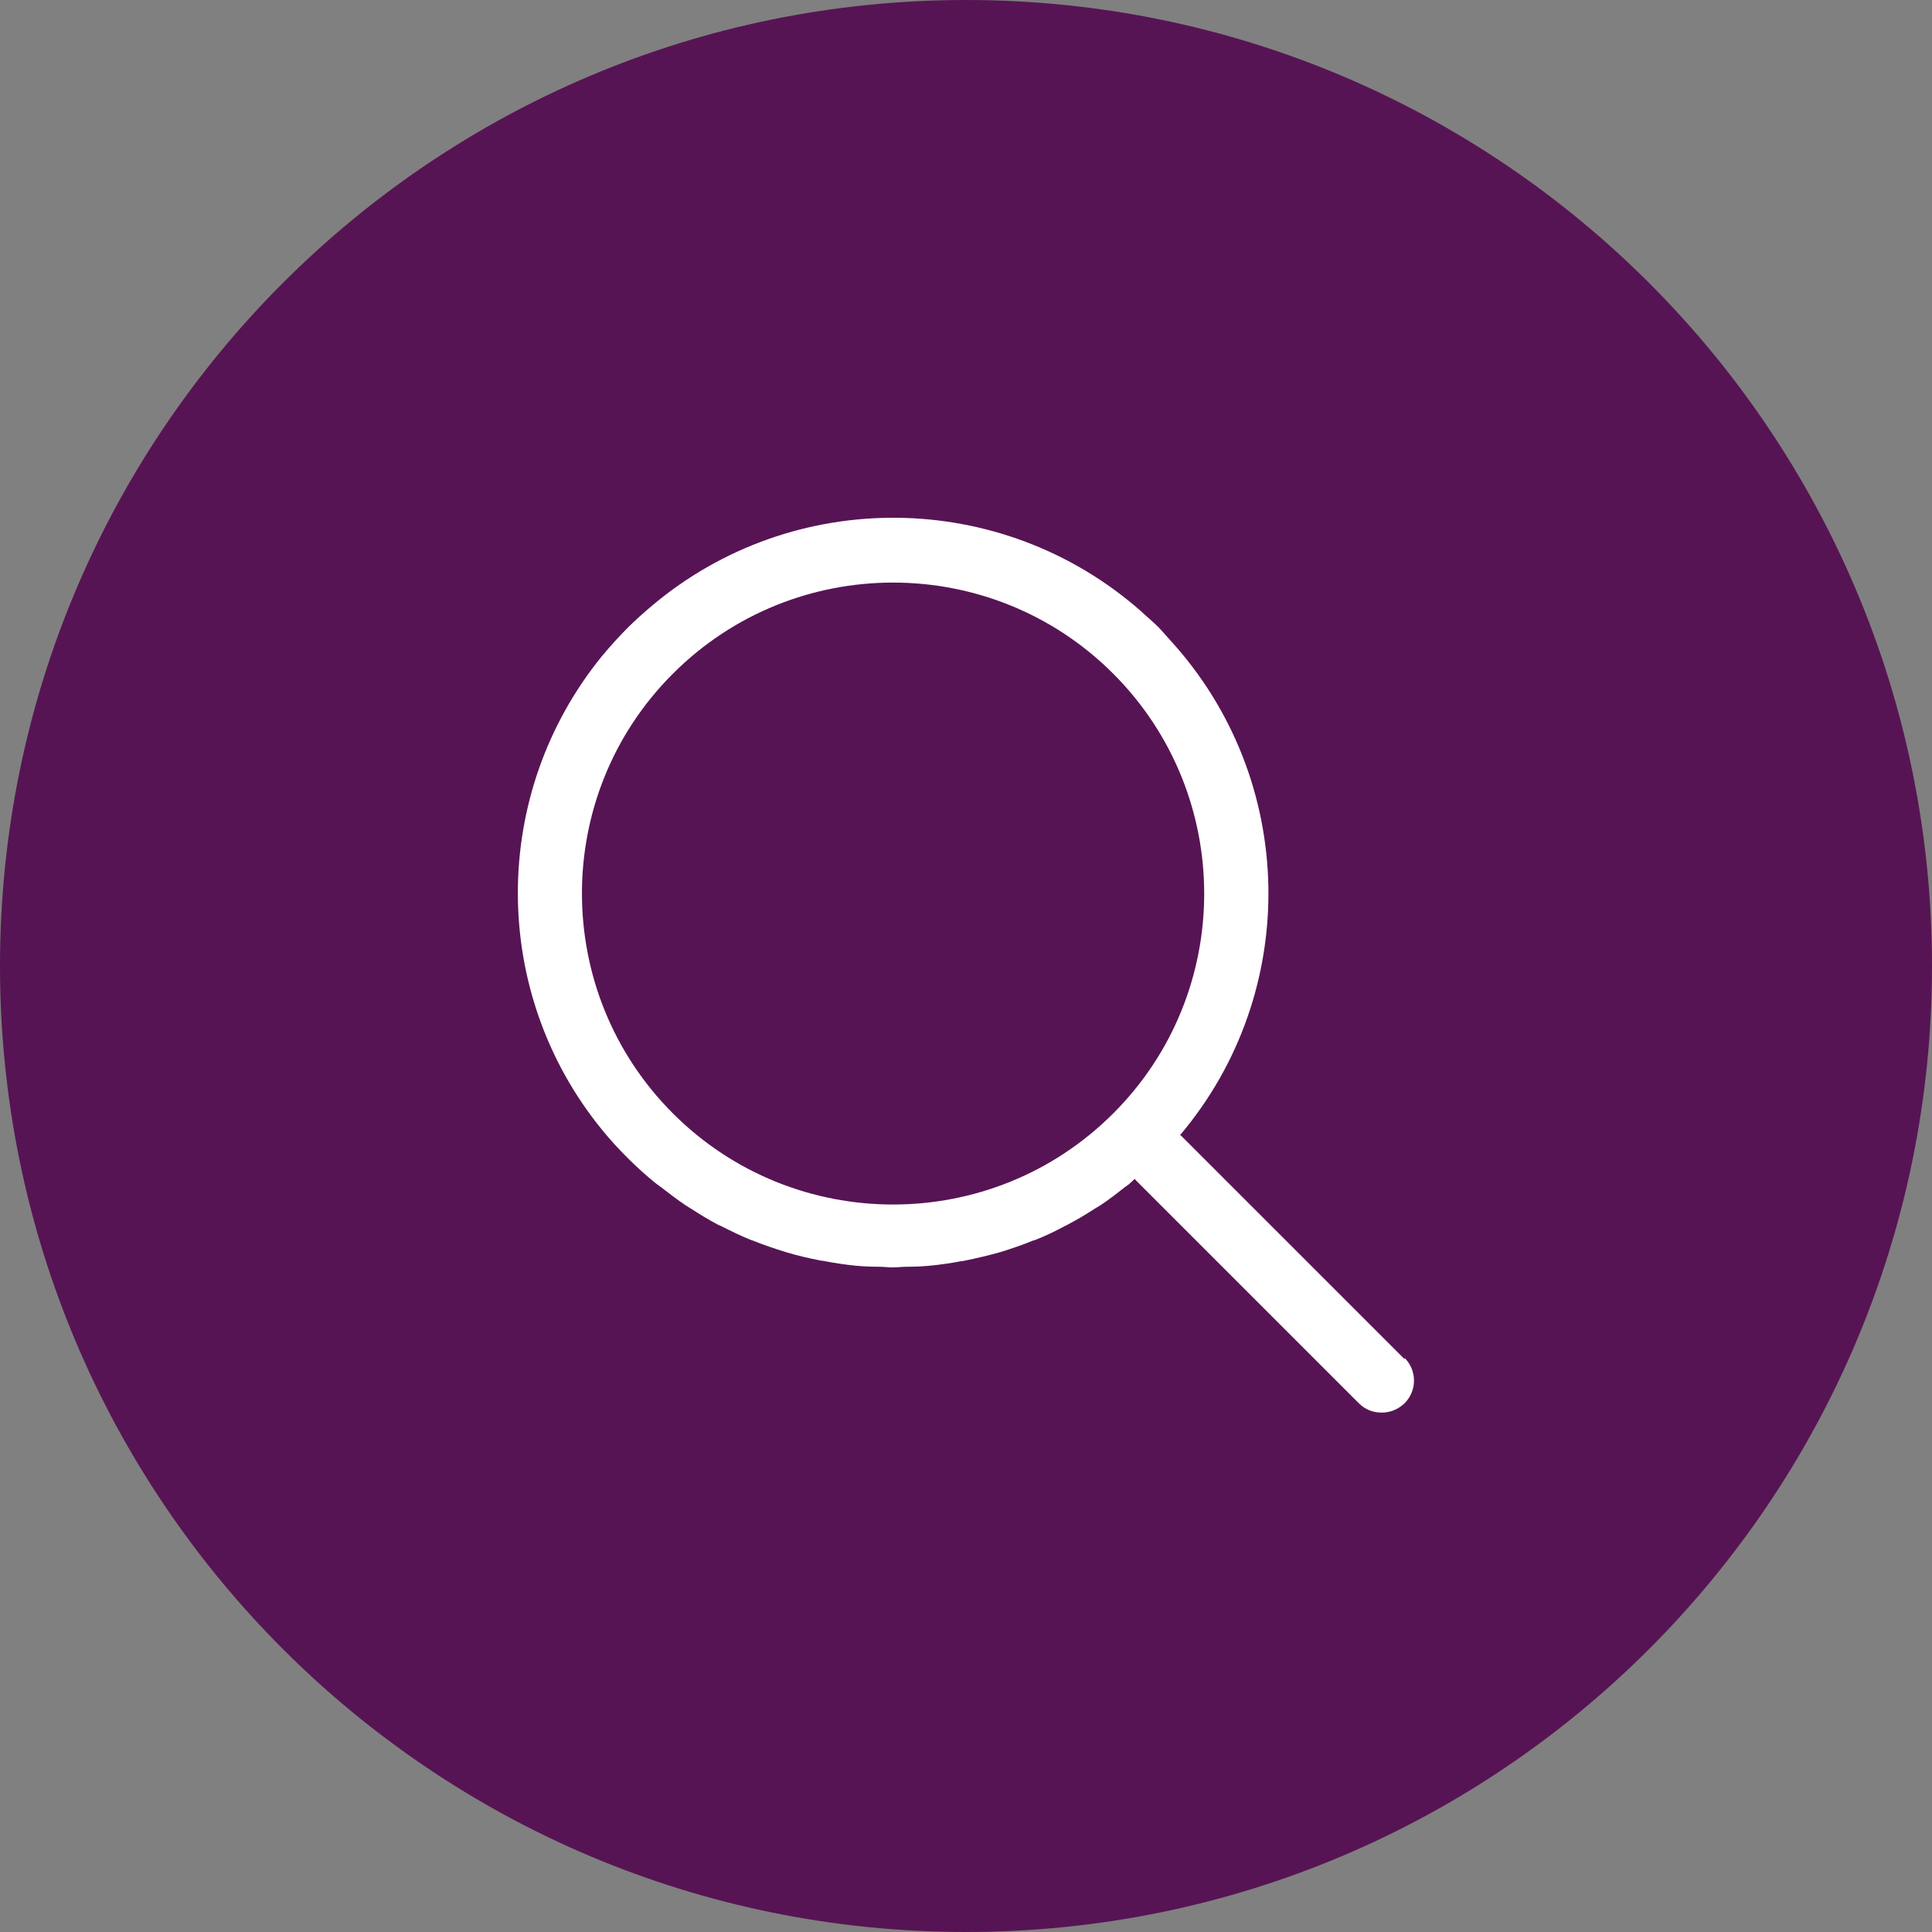
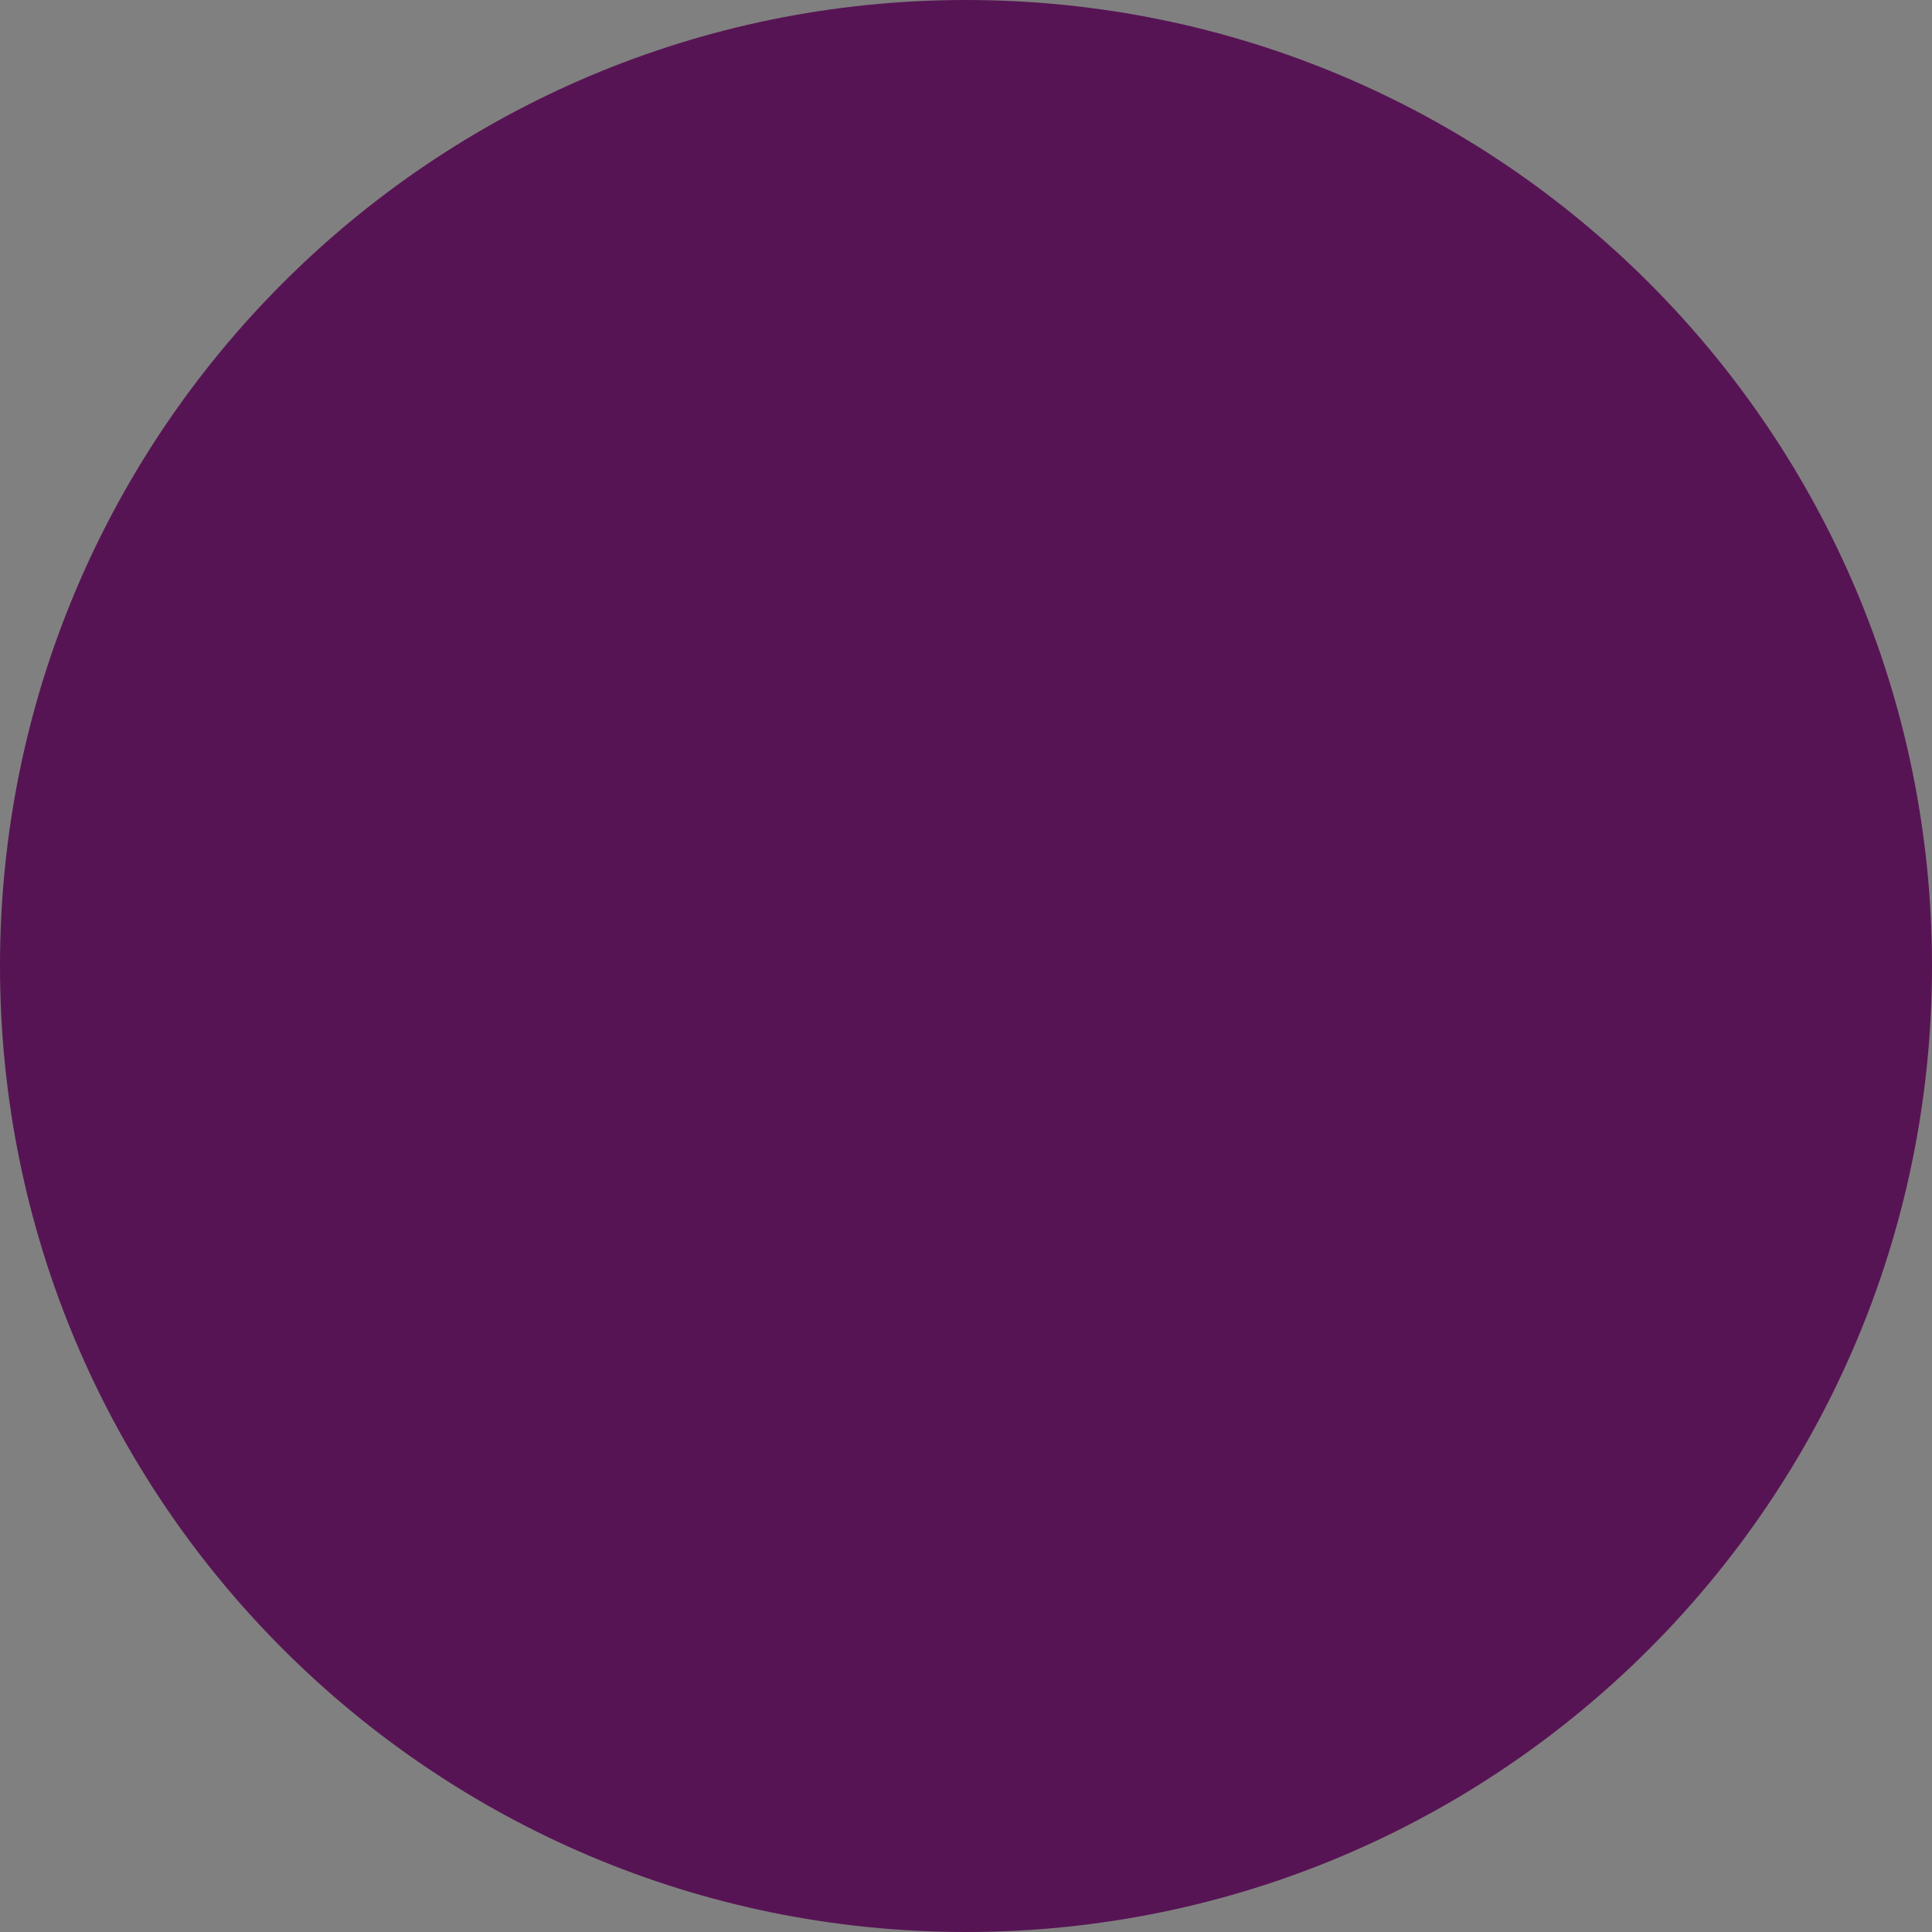
<svg xmlns="http://www.w3.org/2000/svg" id="Layer_1" data-name="Layer 1" viewBox="0 0 60 60">
  <rect x="0" y="0" width="60" height="60" fill="#808080" stroke="none" />
  <defs>
    <style>
      .cls-1 {
        fill: #fff;
      }

      .cls-2 {
        fill: #571454;
      }
    </style>
  </defs>
  <path id="Rectangle_215" data-name="Rectangle 215" class="cls-2" d="m30,0h0c16.57,0,30,13.43,30,30h0c0,16.57-13.43,30-30,30h0C13.43,60,0,46.57,0,30h0C0,13.43,13.43,0,30,0Z" />
-   <path class="cls-1" d="m43.62,42.21l-6.93-6.93s-.03-.02-.04-.03c3.76-4.45,3.65-11.04-.31-15.37-.12-.13-.23-.26-.35-.39-.19-.19-.39-.35-.58-.53-4.33-3.79-10.78-3.84-15.16-.15-.26.22-.51.44-.75.68-.28.28-.55.58-.8.88-3.49,4.28-3.49,10.45,0,14.72.25.31.52.6.8.88.28.28.58.55.88.79.05.04.1.07.15.11.26.2.52.4.79.58.04.03.09.05.13.08.28.18.57.36.86.51.02.01.05.02.07.03.32.16.64.32.97.45,0,0,0,0,.01,0,.35.14.7.26,1.06.37,0,0,0,0,0,0,.36.11.72.19,1.08.26.04,0,.09.01.13.02.32.06.65.11.97.14.23.02.47.03.7.03.14,0,.28.02.42.02.15,0,.3-.02.46-.02.22,0,.45-.01.67-.03.33-.03.66-.08.99-.14.04,0,.08-.01.12-.02.36-.07.73-.16,1.09-.26,0,0,0,0,0,0,.36-.11.71-.23,1.05-.37,0,0,.01,0,.02,0,.33-.13.65-.28.96-.45.03-.01.05-.02.08-.04.29-.15.57-.32.85-.5.05-.03.1-.06.15-.09.26-.17.52-.37.77-.57.06-.04.12-.08.17-.13.05-.04.1-.09.14-.13.01.01.02.03.03.04l6.93,6.93c.2.2.45.29.71.29s.51-.1.71-.29c.39-.39.39-1.02,0-1.41Zm-9.05-7.63c-3.77,3.77-9.9,3.77-13.67,0-3.77-3.77-3.77-9.9,0-13.66,3.77-3.77,9.9-3.77,13.67,0,3.77,3.77,3.77,9.9,0,13.66Z" />
</svg>